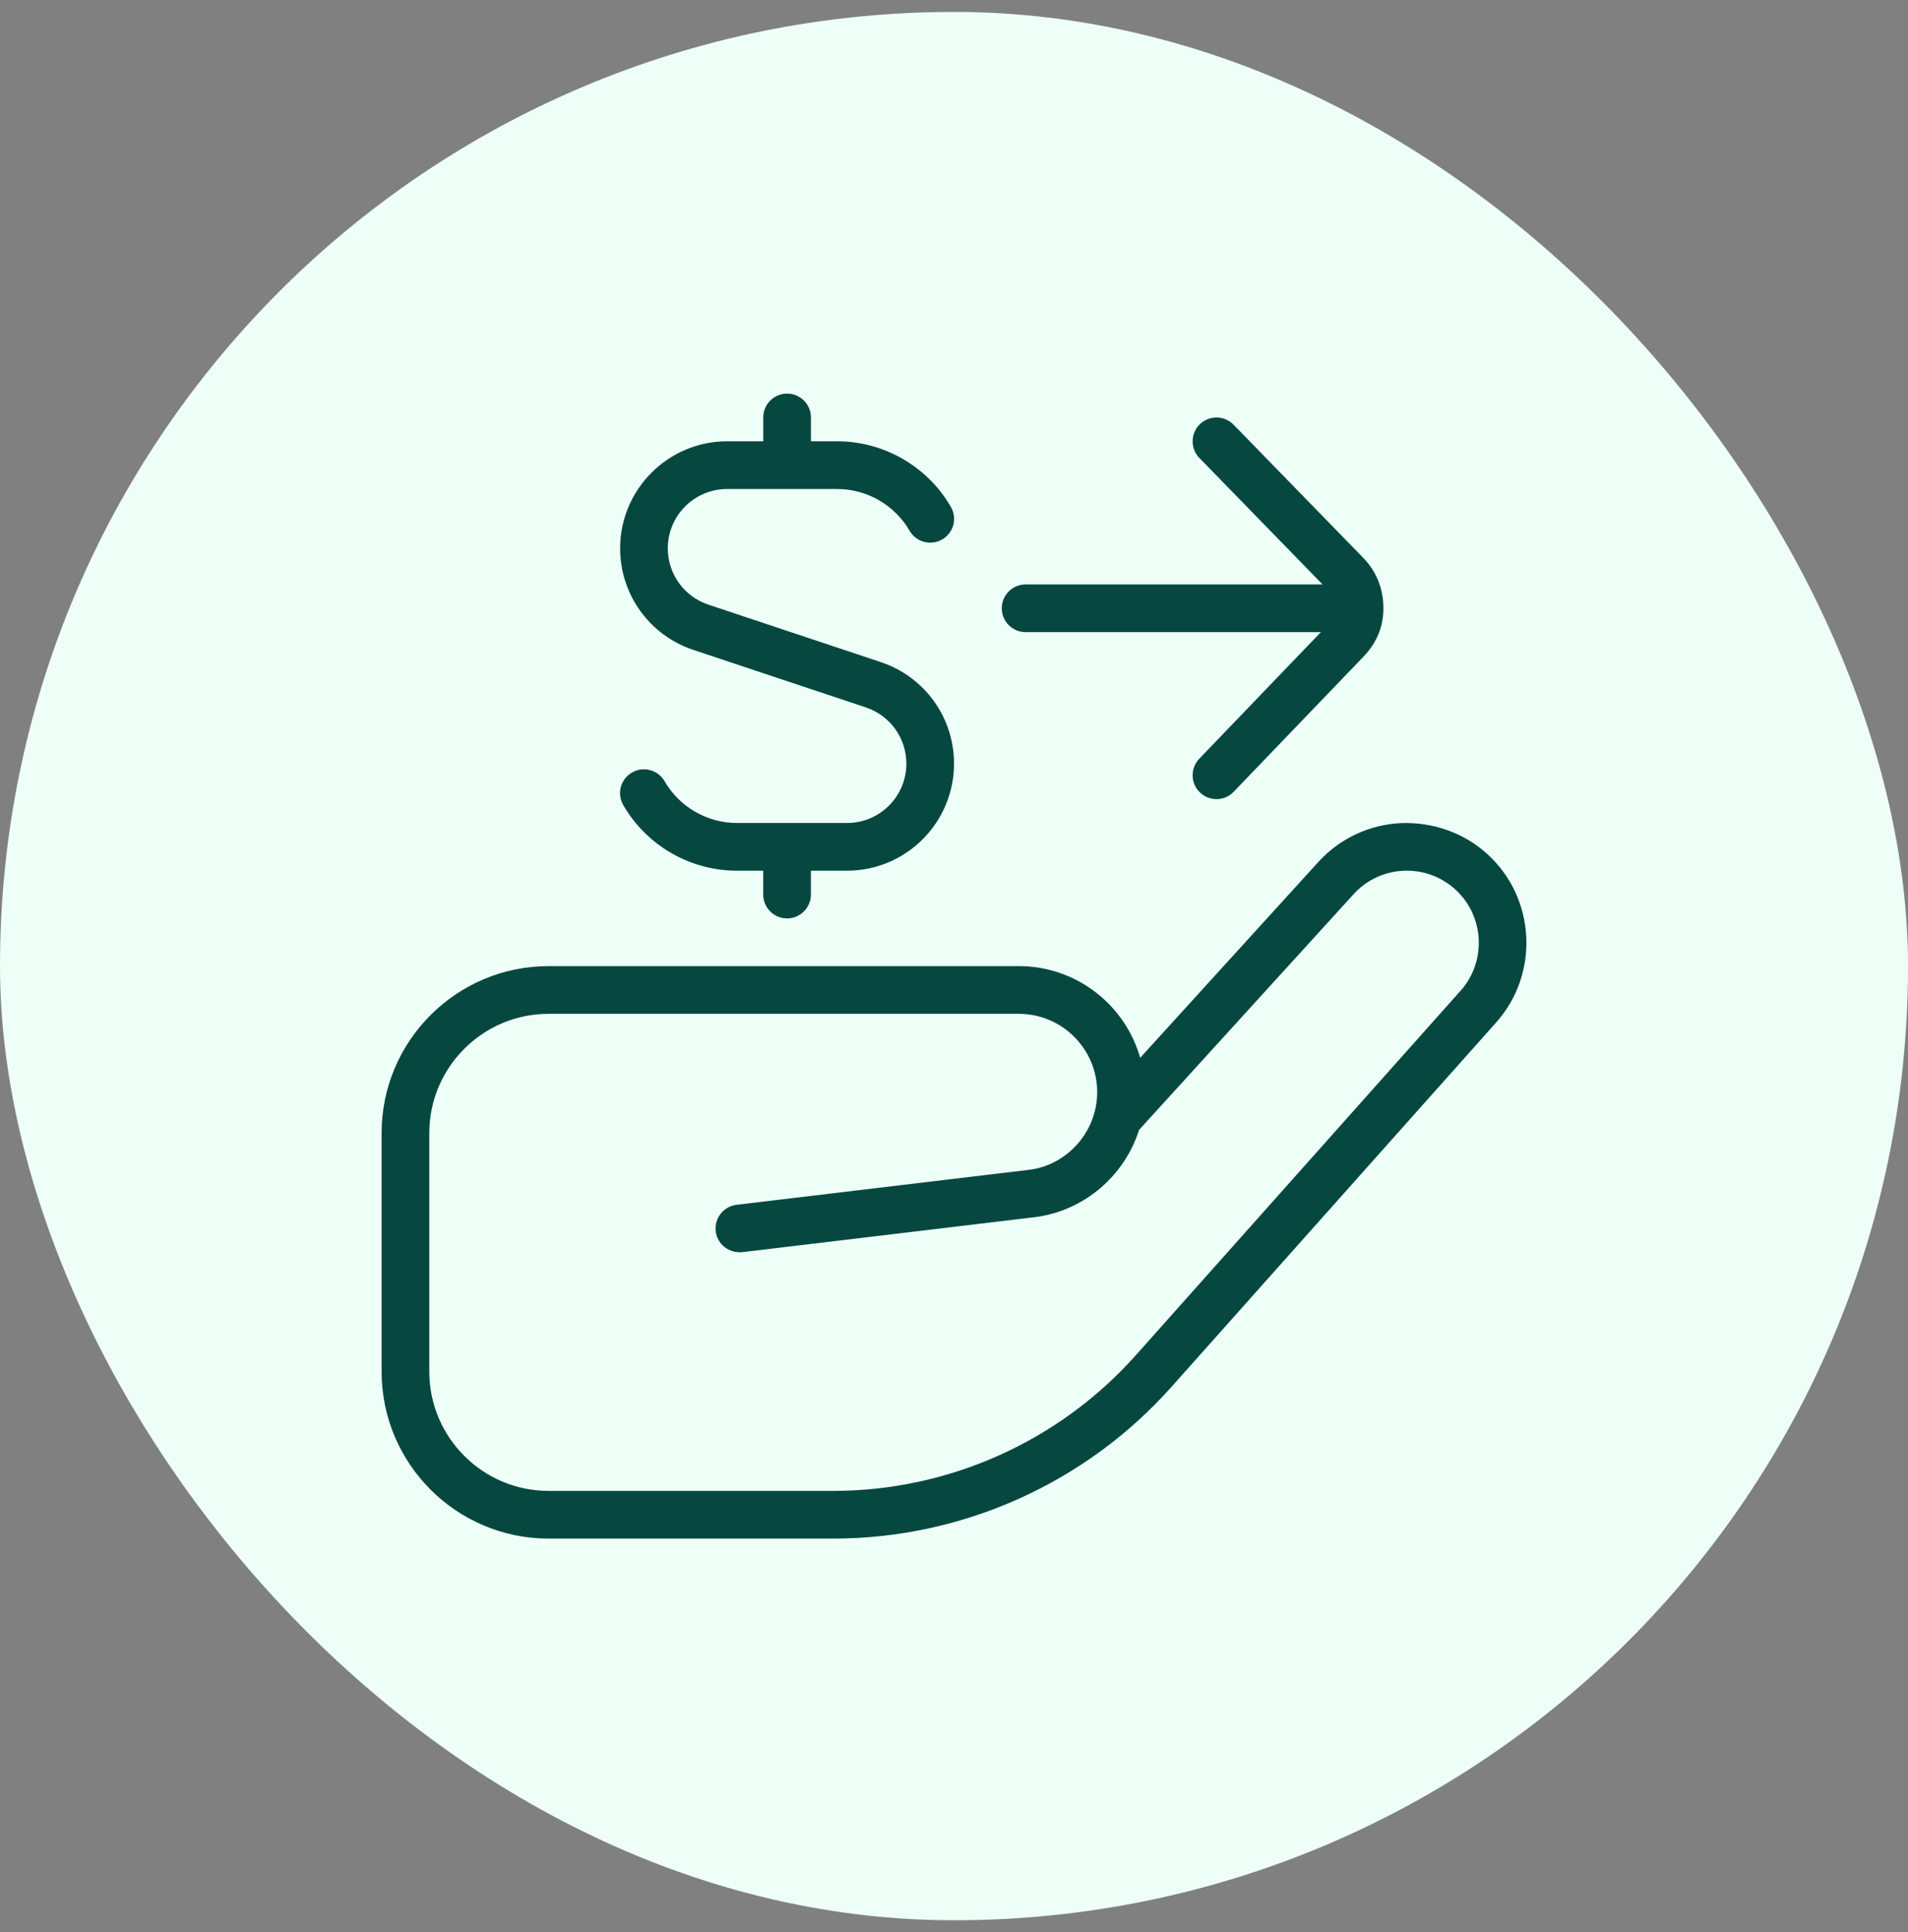
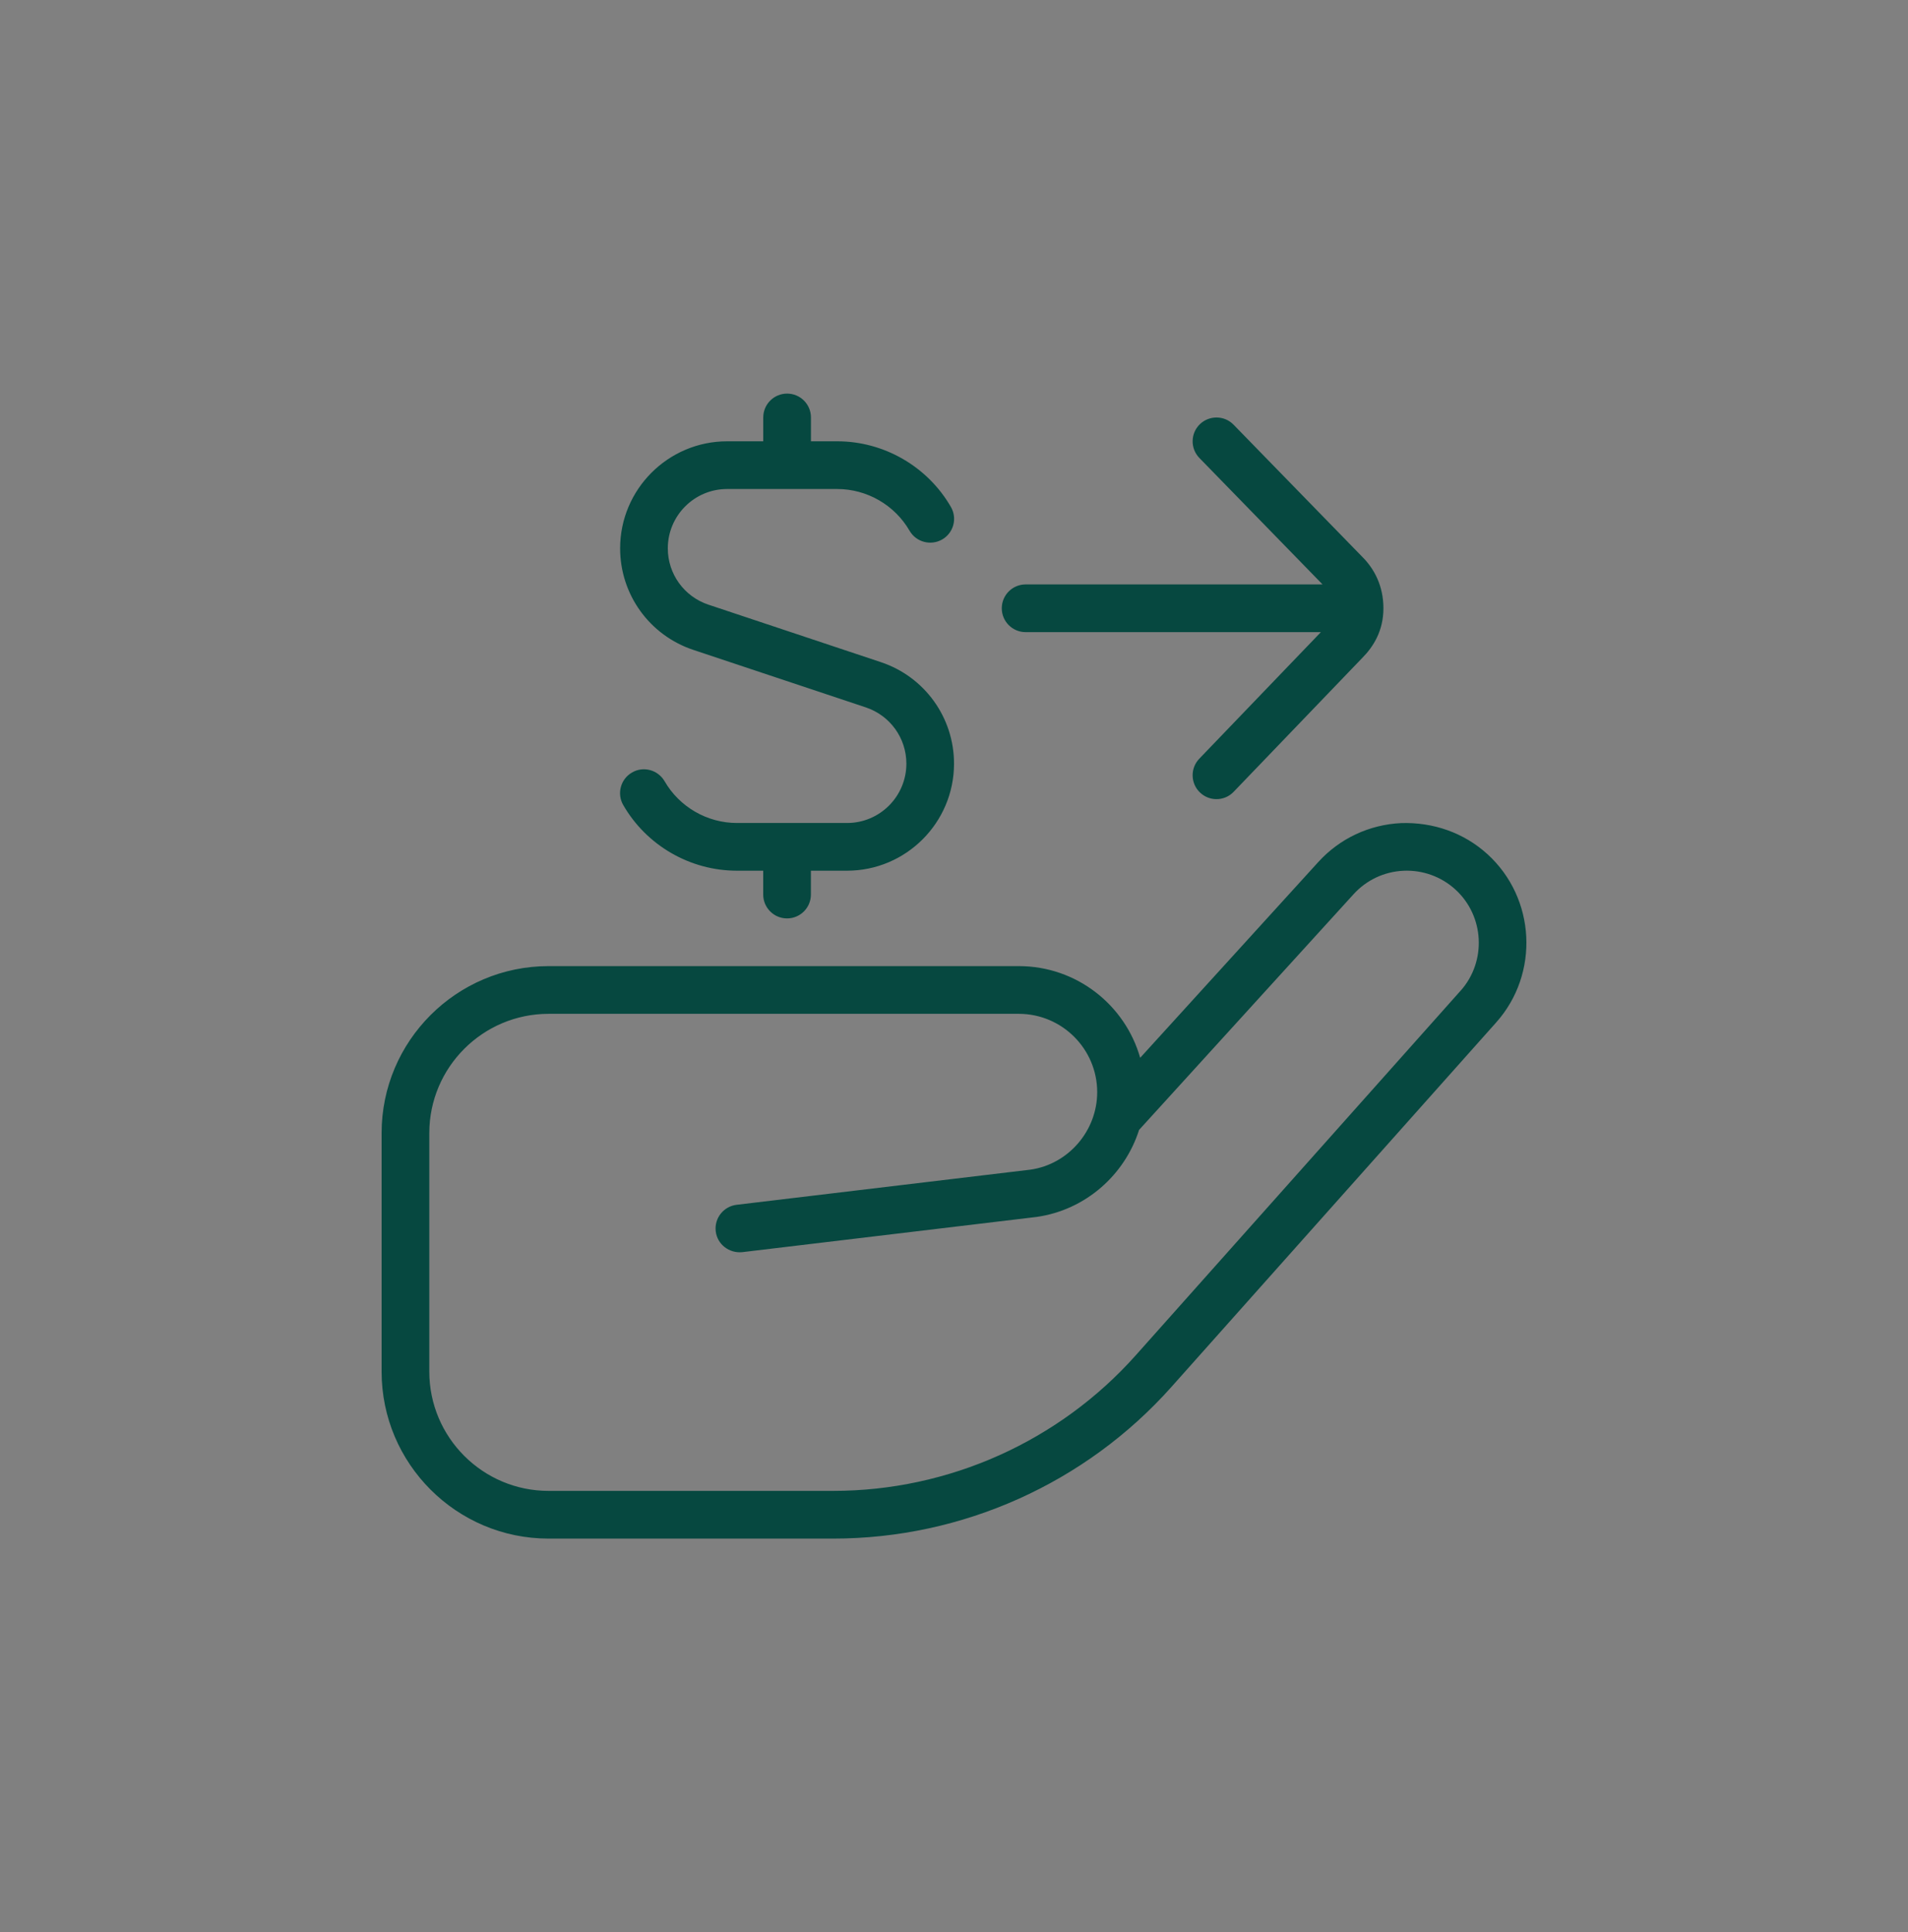
<svg xmlns="http://www.w3.org/2000/svg" width="80" height="81" viewBox="0 0 80 81" fill="none">
  <rect x="0" y="0" width="80" height="81" fill="#808080" stroke="none" />
-   <rect y="0.5" width="80" height="80" rx="40" fill="#EEFFF8" />
  <path d="M62.368 35.809C61.376 34.905 60.085 34.461 58.749 34.505C57.409 34.569 56.173 35.149 55.271 36.141L47.806 44.345C47.178 42.129 45.136 40.501 42.719 40.501H23.001C19.14 40.501 16 43.641 16 47.501V57.5C16 61.36 19.14 64.5 23.001 64.5H34.932C40.347 64.5 45.518 62.182 49.12 58.138L62.734 42.861C64.556 40.817 64.392 37.653 62.368 35.809ZM61.242 41.531L47.628 56.808C44.406 60.426 39.777 62.5 34.932 62.5H23.001C20.242 62.5 18 60.256 18 57.5V47.501C18 44.745 20.242 42.501 23.001 42.501H42.717C44.528 42.501 46.004 43.975 46.004 45.785C46.004 47.409 44.791 48.807 43.207 49.033L30.884 50.507C30.336 50.573 29.944 51.071 30.01 51.618C30.074 52.166 30.574 52.547 31.122 52.492L43.469 51.015C45.512 50.723 47.158 49.259 47.76 47.367L56.753 37.487C57.295 36.891 58.039 36.541 58.845 36.503C59.641 36.467 60.423 36.743 61.022 37.289C62.24 38.399 62.338 40.301 61.242 41.533V41.531ZM26.001 22.988C26.001 20.514 28.014 18.5 30.488 18.5H32.002V17.5C32.002 16.948 32.45 16.5 33.002 16.5C33.554 16.5 34.002 16.948 34.002 17.5V18.5H35.104C37.063 18.5 38.889 19.554 39.869 21.25C40.147 21.728 39.983 22.34 39.503 22.616C39.029 22.888 38.415 22.73 38.137 22.25C37.513 21.17 36.349 20.5 35.102 20.5H30.486C29.114 20.5 28 21.616 28 22.988C28 24.06 28.684 25.008 29.702 25.348L36.933 27.758C38.769 28.369 40.001 30.079 40.001 32.013C40.001 34.487 37.989 36.501 35.514 36.501H34V37.501C34 38.053 33.552 38.501 33 38.501C32.448 38.501 32 38.053 32 37.501V36.501H30.898C28.94 36.501 27.113 35.449 26.133 33.751C25.855 33.273 26.019 32.661 26.499 32.385C26.969 32.107 27.585 32.269 27.866 32.751C28.489 33.831 29.654 34.501 30.9 34.501H35.516C36.889 34.501 38.003 33.385 38.003 32.013C38.003 30.941 37.319 29.993 36.3 29.654L29.07 27.244C27.233 26.632 26.001 24.922 26.001 22.988ZM42.003 25.5C42.003 24.948 42.451 24.5 43.003 24.5H55.453L50.288 19.198C49.904 18.802 49.912 18.17 50.308 17.784C50.702 17.404 51.336 17.406 51.722 17.804L57.125 23.35C57.613 23.838 58.005 24.552 58.005 25.5C58.005 26.448 57.579 27.118 57.115 27.584L51.726 33.193C51.53 33.399 51.268 33.501 51.006 33.501C50.756 33.501 50.508 33.409 50.312 33.221C49.914 32.839 49.902 32.205 50.284 31.807L55.383 26.5H43.003C42.451 26.5 42.003 26.052 42.003 25.5Z" fill="#064840" />
</svg>